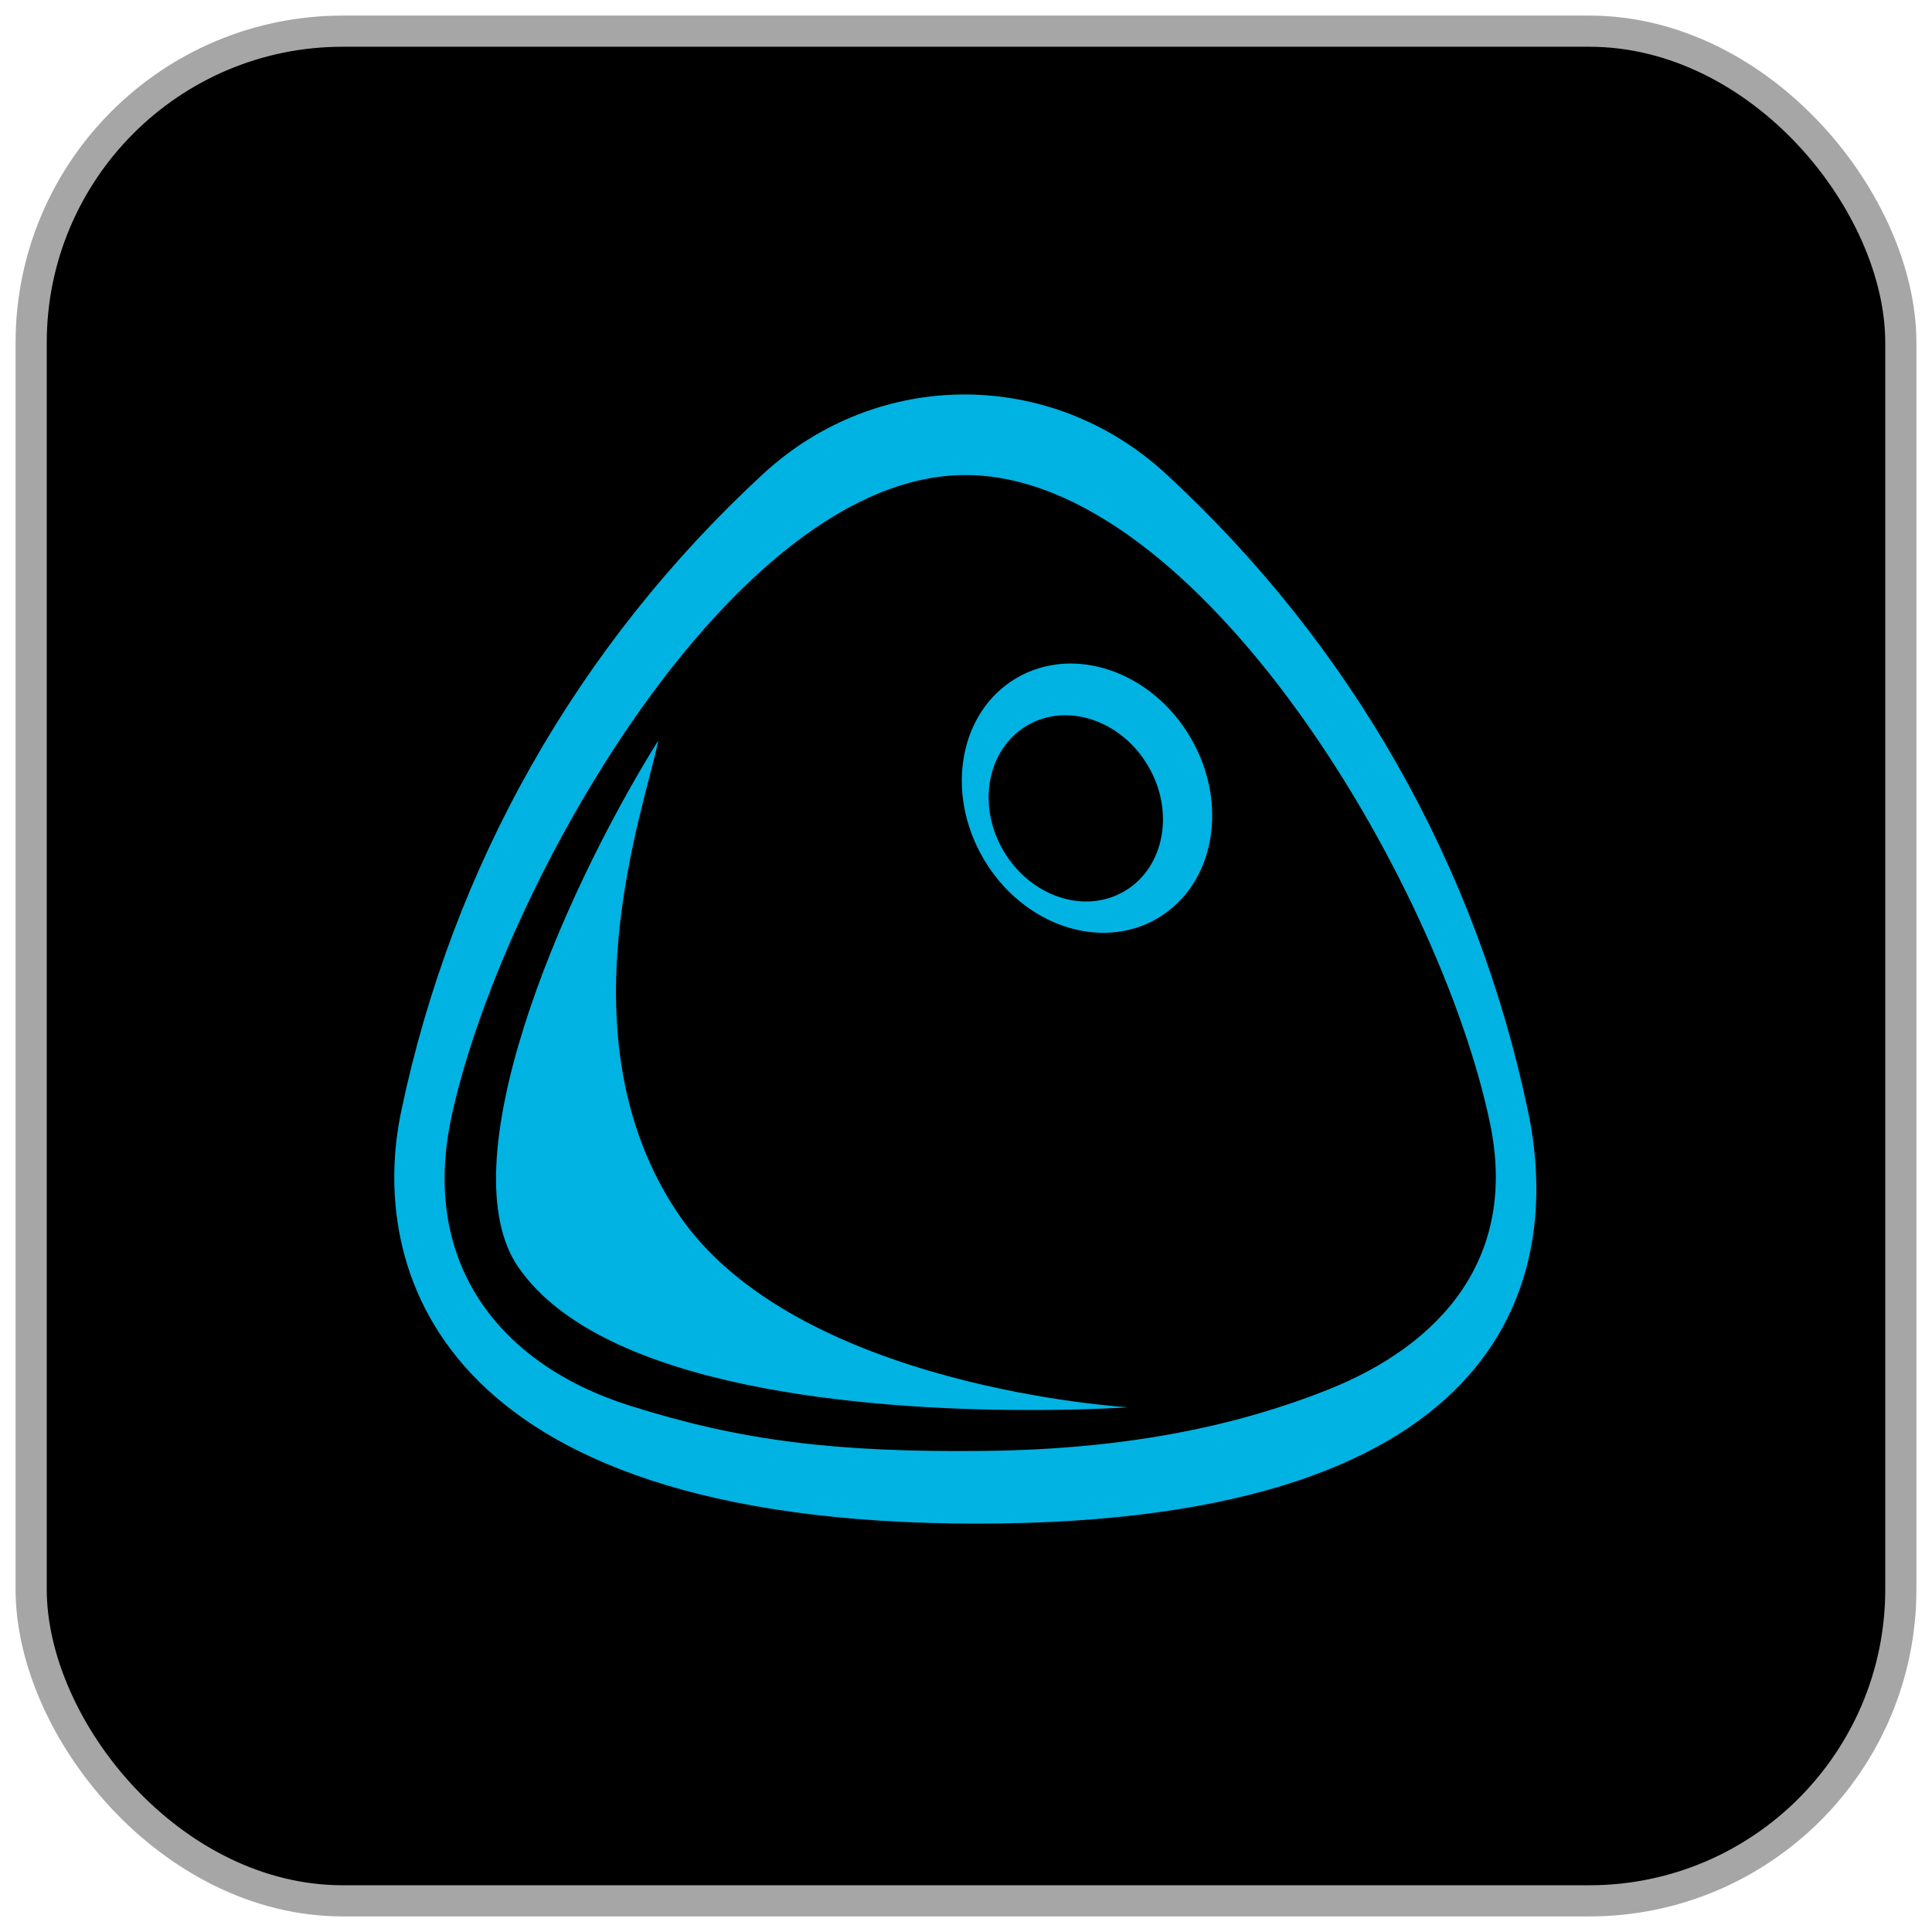
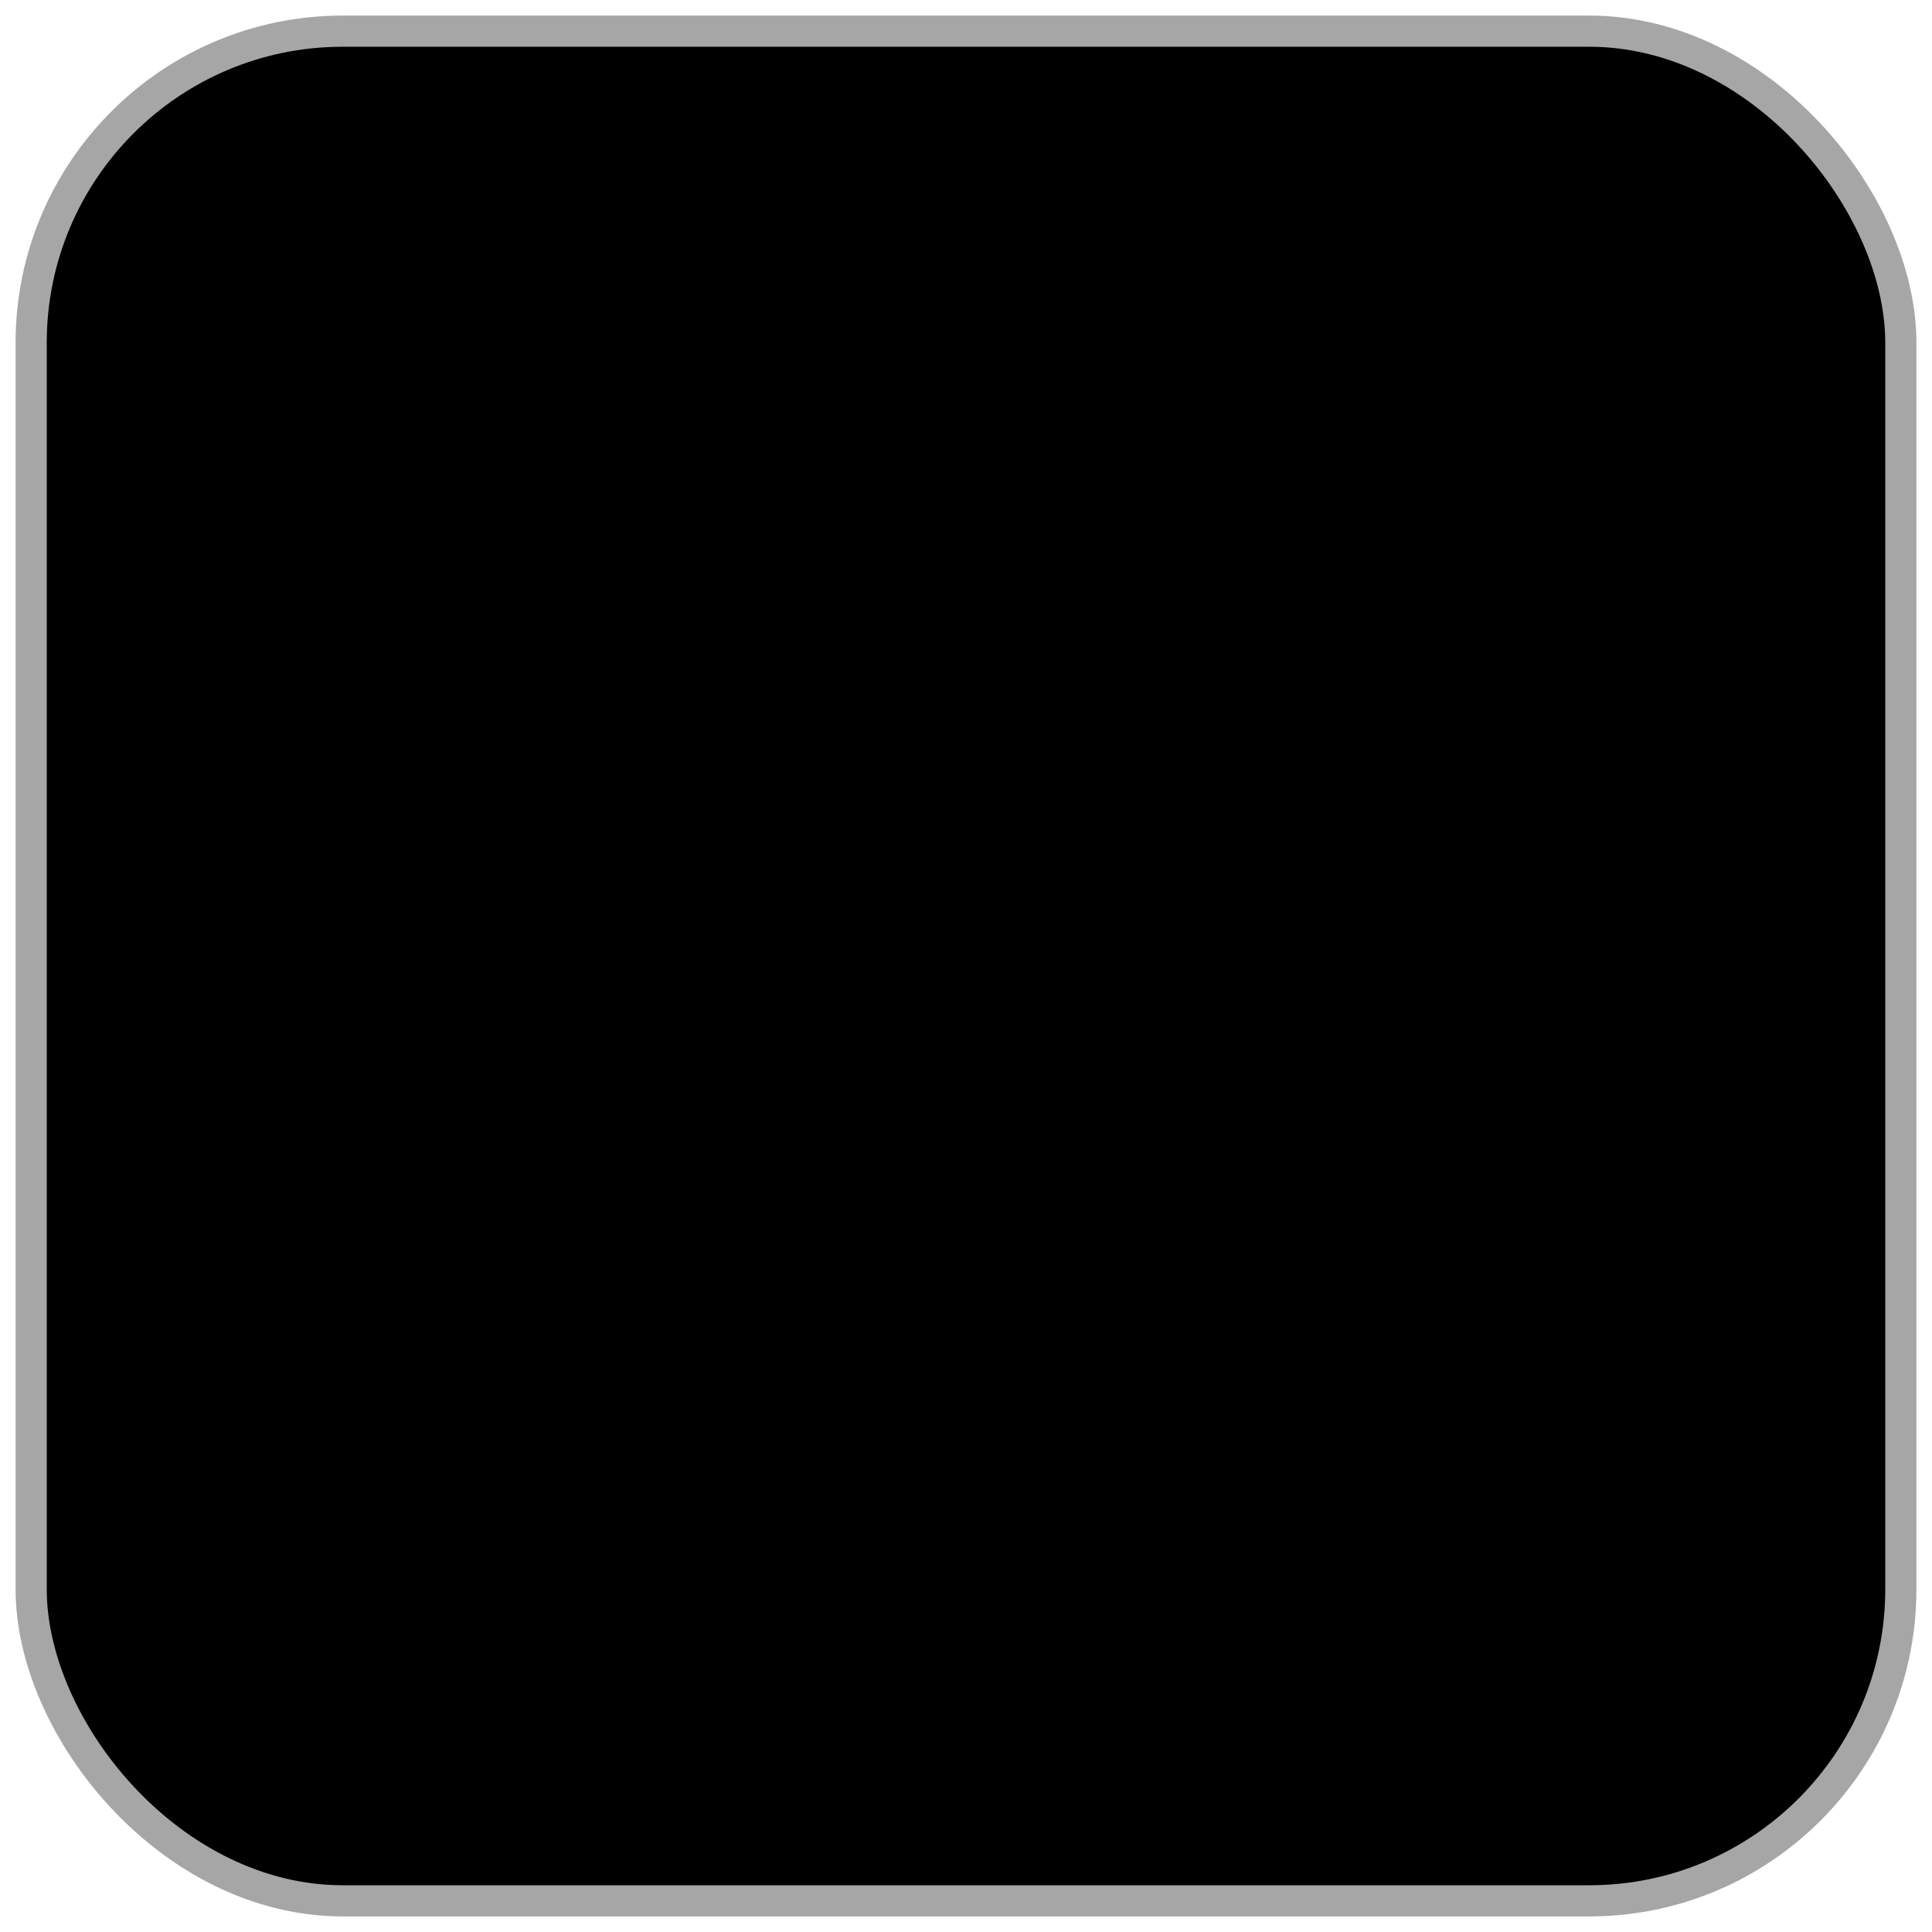
<svg xmlns="http://www.w3.org/2000/svg" width="62px" height="62px" viewBox="0 0 62 62" version="1.1">
  <title>viveport-icon</title>
  <g id="Page-3" stroke="none" stroke-width="1" fill="none" fill-rule="evenodd">
    <g id="Artboard" transform="translate(-441, -2700)">
      <g id="viveport-icon" transform="translate(442, 2701)">
        <rect id="Rectangle" stroke="#A6A6A6" fill="#000000" fill-rule="nonzero" x="0" y="0" width="60" height="60" rx="10" />
        <g id="Logo" transform="translate(11.653, 11.659)" fill="#00B3E3" fill-rule="nonzero">
-           <path d="M11.832,2.554 C15.519,-0.851 21.08,-0.851 24.768,2.552 C30.719,8.043 34.737,15.122 36.387,23.023 L36.417,23.167 C37.364,27.97 36.159,36.236 18.7,36.236 C1.064,36.236 -0.782,27.808 0.217,23.027 C1.866,15.128 5.882,8.049 11.832,2.554 Z M18.328,2.586 C10.901,2.586 3.424,15.833 1.838,23.167 C0.819,27.874 3.378,31.127 7.546,32.446 C11.107,33.573 14.134,33.954 18.942,33.902 C23.673,33.85 27.16,33.045 29.921,31.954 C33.622,30.492 36.058,27.686 35.164,23.392 C33.532,15.58 25.755,2.586 18.328,2.586 Z M8.475,11.098 C8.014,13.356 5.322,20.661 9.101,26.278 C12.879,31.894 23.557,32.502 23.557,32.502 C23.557,32.502 22.407,32.583 20.653,32.59 L20.182,32.59 C15.342,32.573 6.712,31.961 3.982,28.008 C1.732,24.753 5.209,16.341 8.475,11.098 Z M19.967,9.1 C21.799,8.023 24.299,8.876 25.549,11.006 C26.8,13.134 26.327,15.733 24.494,16.81 C22.662,17.887 20.163,17.034 18.912,14.904 C17.661,12.774 18.132,10.177 19.967,9.1 Z M24.191,11.921 C23.328,10.452 21.589,9.871 20.308,10.624 C19.028,11.376 18.688,13.176 19.549,14.645 C20.412,16.113 22.151,16.695 23.431,15.941 C24.714,15.188 25.054,13.388 24.191,11.921 Z" id="logo" />
-         </g>
+           </g>
      </g>
    </g>
  </g>
</svg>